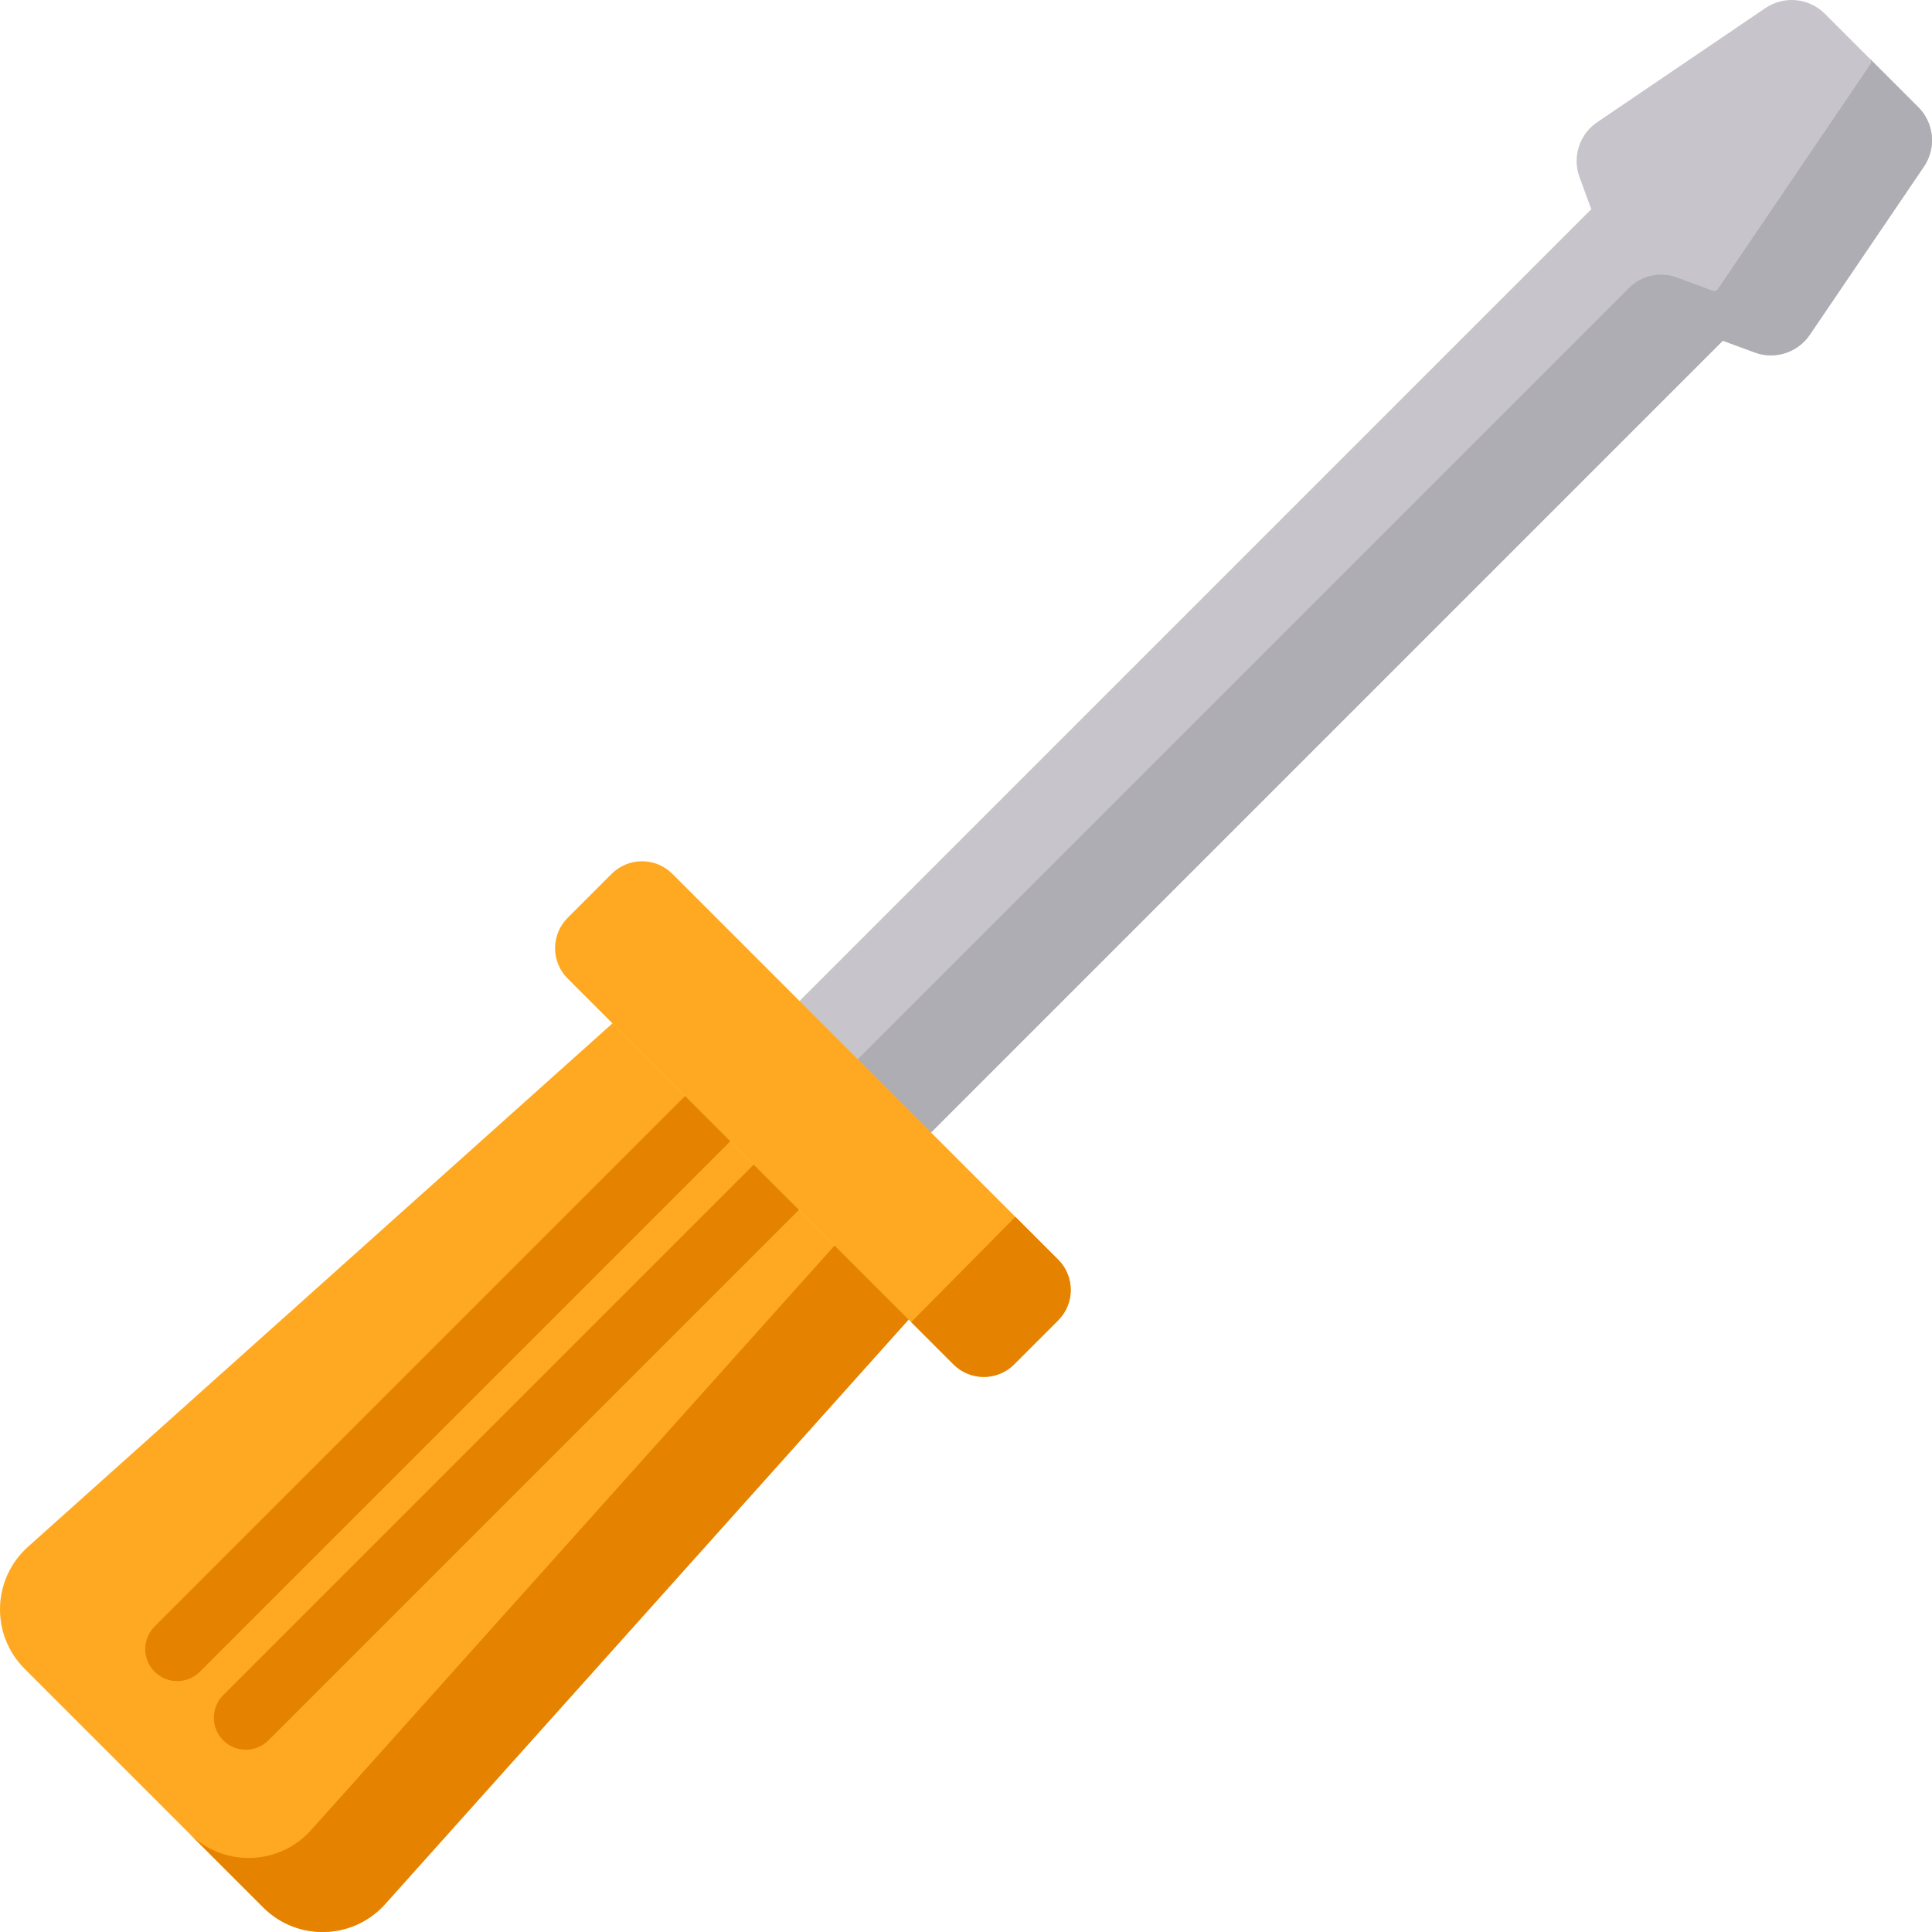
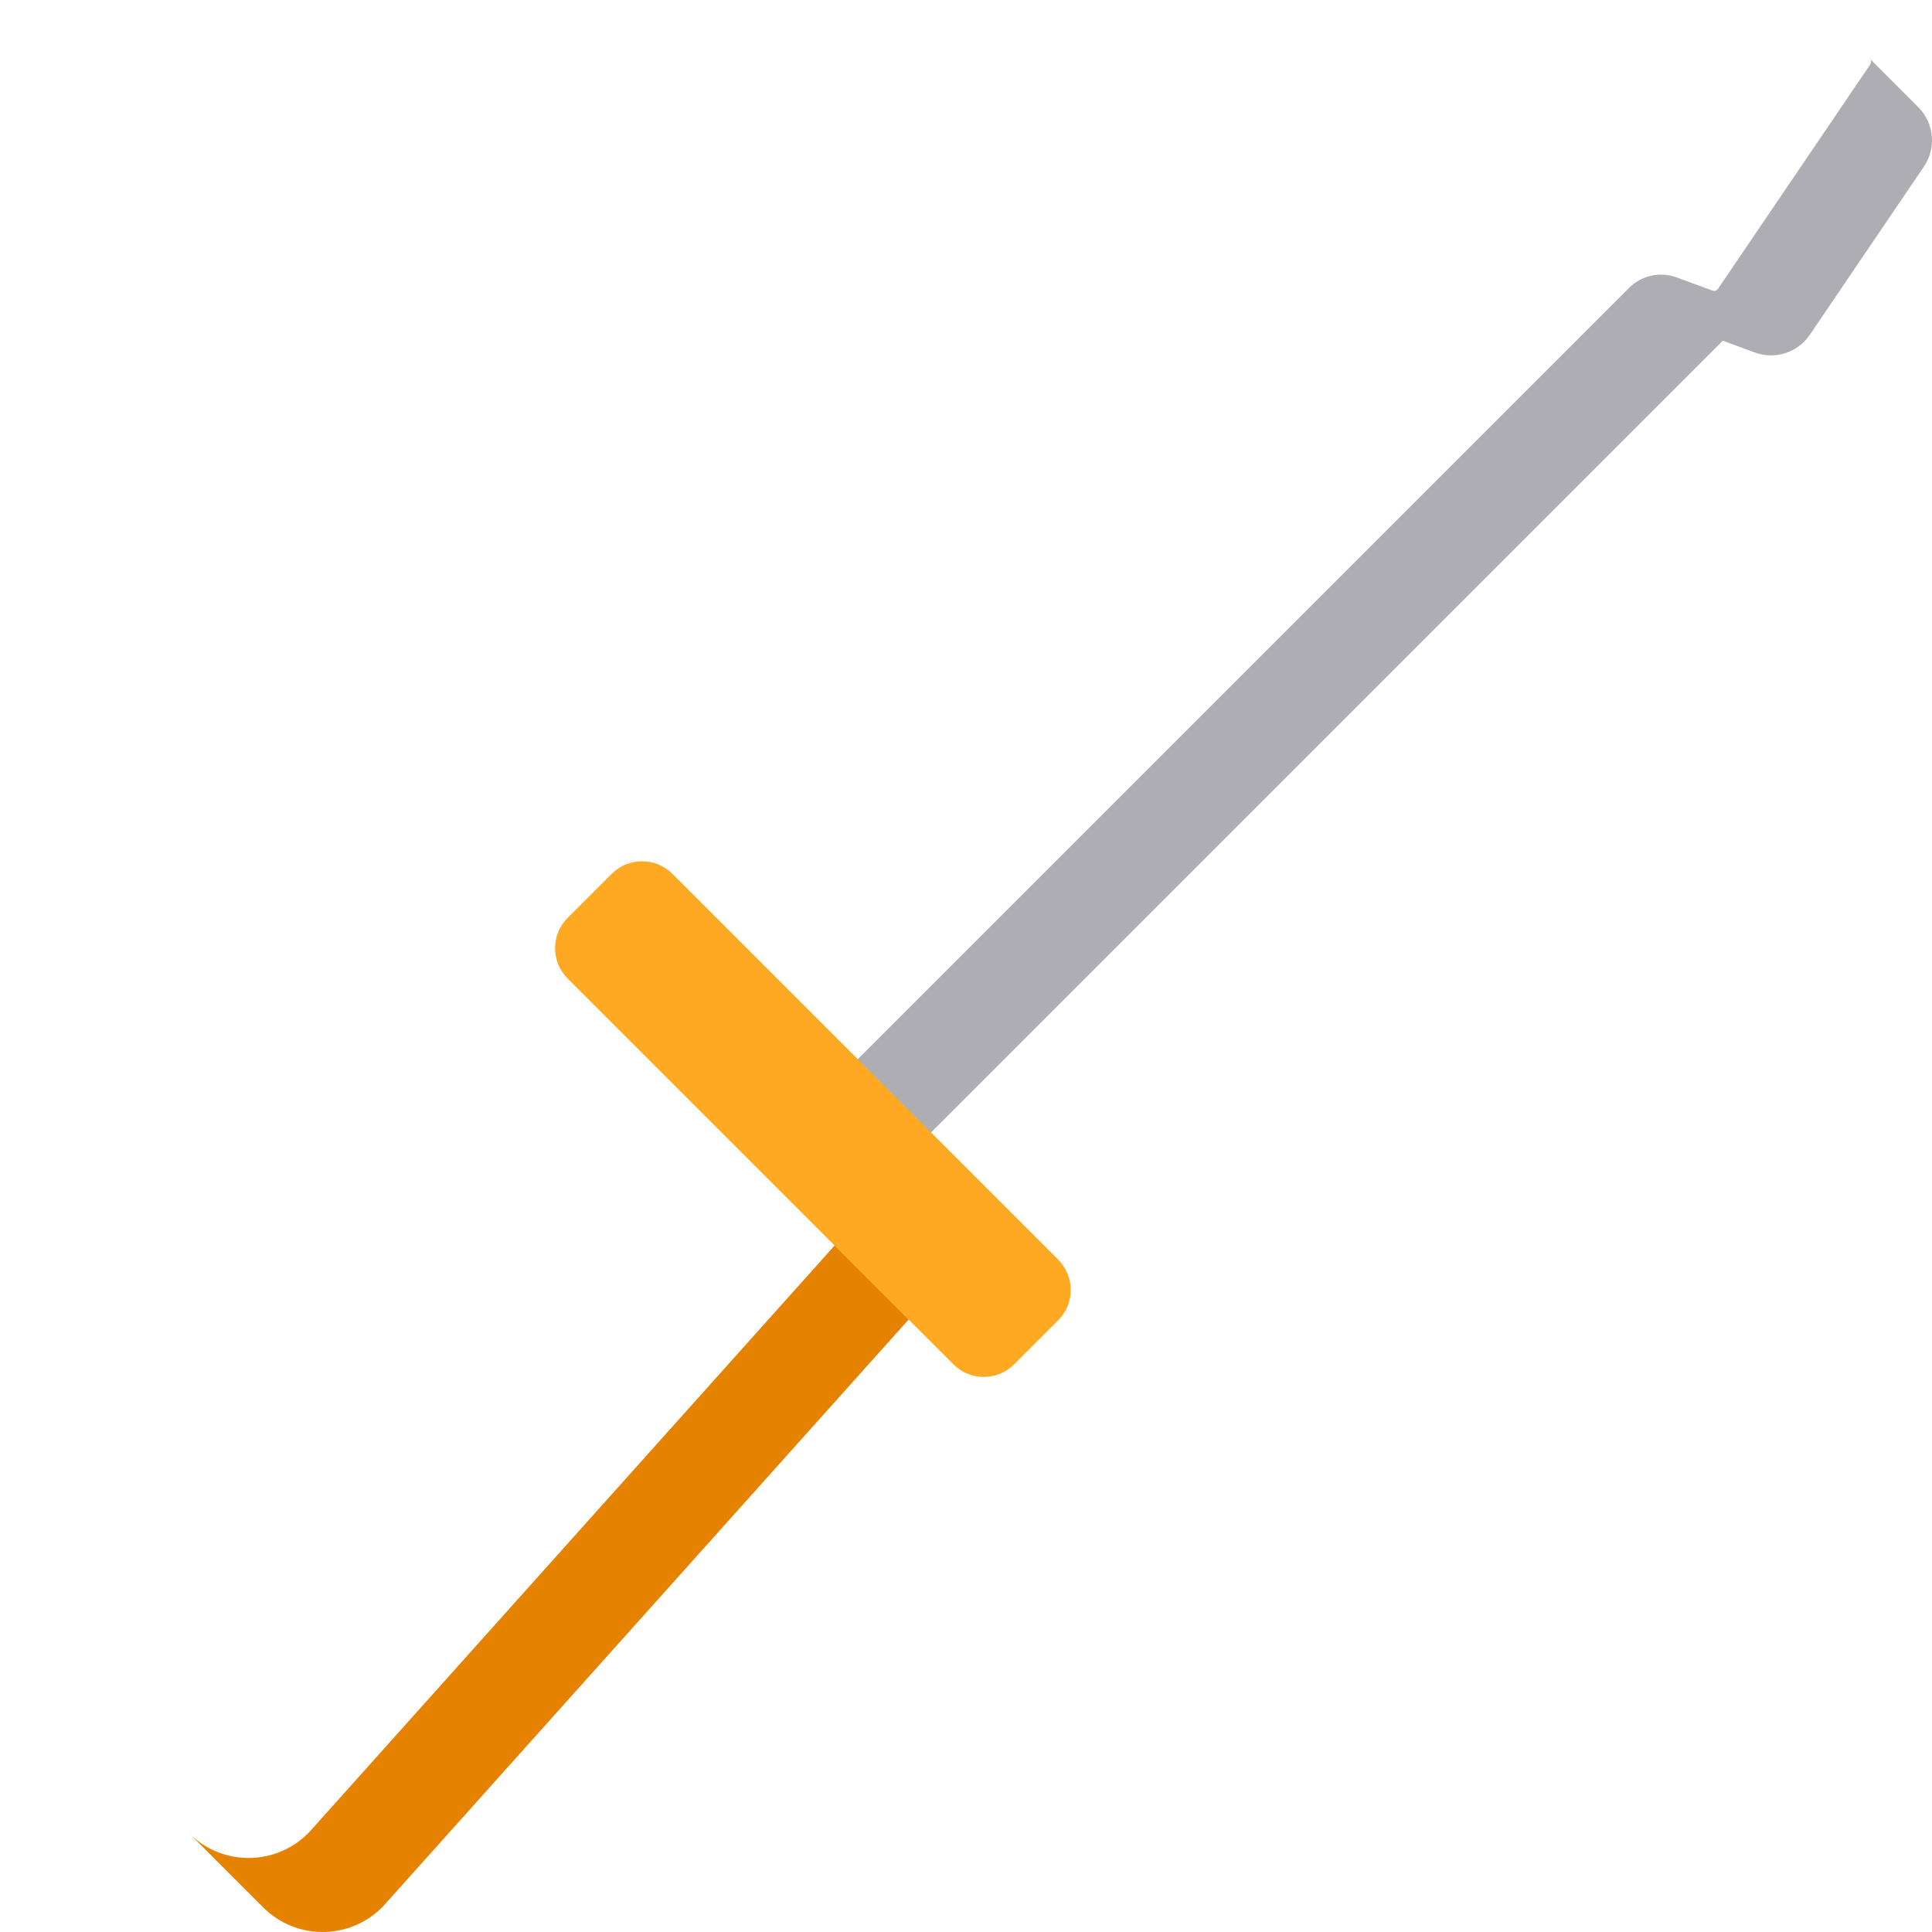
<svg xmlns="http://www.w3.org/2000/svg" height="800px" width="800px" version="1.1" id="Layer_1" viewBox="0 0 512 512" xml:space="preserve">
-   <path style="fill:#FEA921;" d="M69.753,505.479L6.52,442.247c-9.034-9.034-8.627-23.801,0.89-32.324l154.928-138.749l78.487,78.487  L102.077,504.59C93.553,514.107,78.786,514.513,69.753,505.479z" />
  <path style="fill:#E58200;" d="M221.207,330.043L82.459,484.972c-8.523,9.518-23.29,9.923-32.324,0.89l19.617,19.617  c9.034,9.034,23.801,8.627,32.324-0.89l138.75-154.928L221.207,330.043z" />
-   <path style="fill:#C7C5CB;" d="M508.361,28.394L483.605,3.639c-4.214-4.214-10.827-4.842-15.758-1.496L423.27,32.389  c-4.722,3.204-6.654,9.214-4.683,14.57l3.121,8.481L211.692,265.457l34.852,34.852L456.56,90.291l8.481,3.121  c5.356,1.971,11.366,0.04,14.569-4.683l30.246-44.577C513.203,39.221,512.575,32.608,508.361,28.394z" />
  <path style="fill:#AEADB3;" d="M508.361,28.394L495.48,15.514c0.421,0.421,0.484,1.082,0.149,1.575l-40.343,59.46  c-0.321,0.472-0.921,0.665-1.456,0.468l-9.507-3.5c-4.376-1.611-9.29-0.531-12.588,2.767L227.127,280.891l19.417,19.417  L456.56,90.291l8.481,3.121c5.356,1.971,11.366,0.04,14.571-4.683l30.246-44.577C513.203,39.221,512.575,32.608,508.361,28.394z" />
  <path style="fill:#FEA921;" d="M252.671,361.568L150.43,259.327c-4.442-4.442-4.442-11.645,0-16.087l11.665-11.665  c4.442-4.442,11.645-4.442,16.087,0l102.241,102.241c4.442,4.442,4.442,11.645,0,16.087l-11.665,11.665  C264.316,366.01,257.114,366.01,252.671,361.568z" />
  <g>
-     <path style="fill:#E58200;" d="M269.079,322.471l-27.602,27.902l11.195,11.195c4.442,4.442,11.645,4.442,16.087,0l11.665-11.665   c4.442-4.442,4.442-11.645,0-16.087L269.079,322.471z" />
-     <path style="fill:#E58200;" d="M131.084,364.897l62.459-62.459l-11.981-11.981L40.97,431.047c-3.309,3.309-3.309,8.674,0,11.981   c1.654,1.655,3.823,2.482,5.991,2.482s4.337-0.827,5.991-2.482C52.951,443.029,131.082,364.898,131.084,364.897z" />
-     <path style="fill:#E58200;" d="M199.742,308.639l-140.59,140.59c-3.309,3.309-3.309,8.674,0,11.981   c1.654,1.654,3.823,2.482,5.991,2.482c2.168,0,4.337-0.827,5.991-2.482l140.591-140.59L199.742,308.639z" />
-   </g>
+     </g>
</svg>